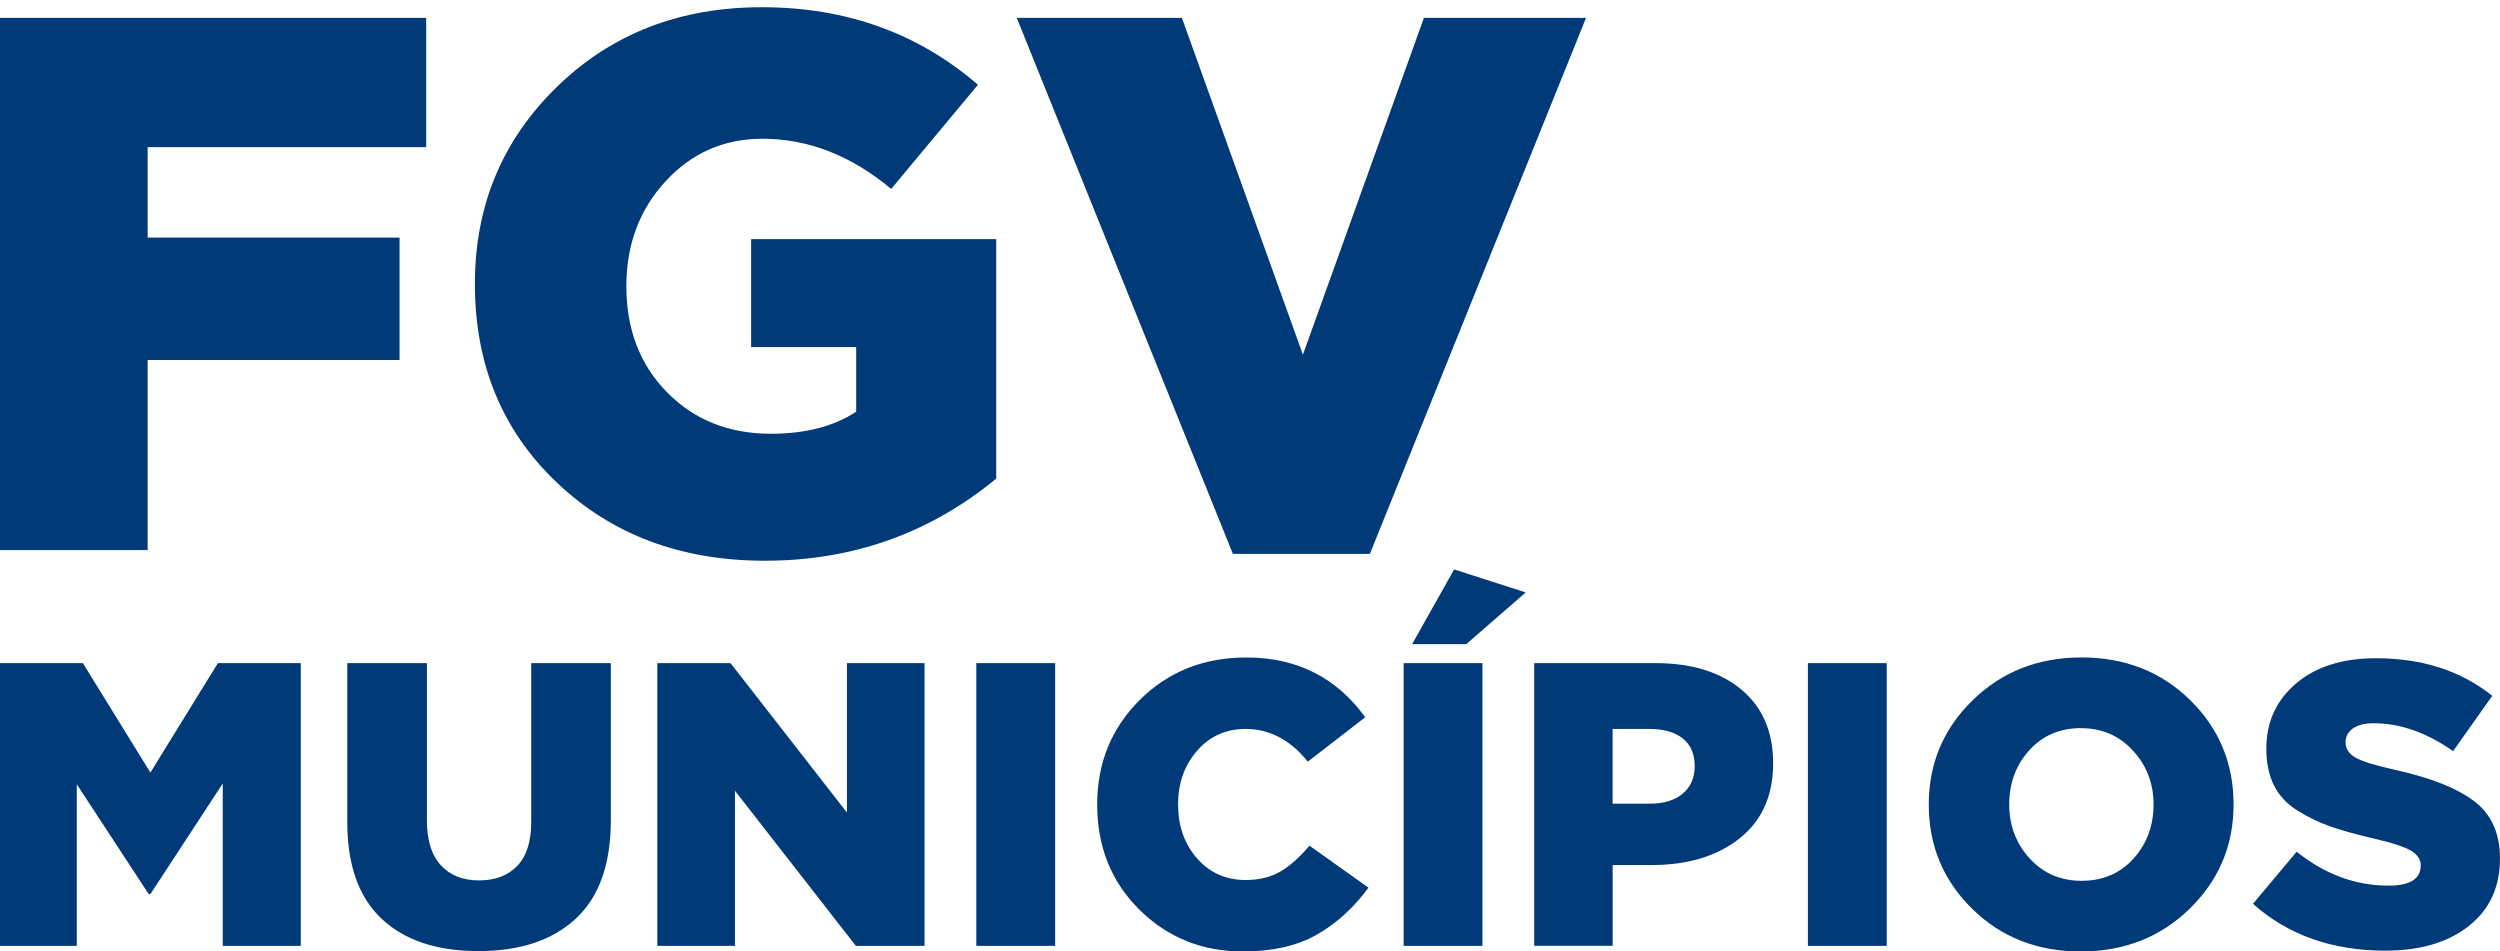
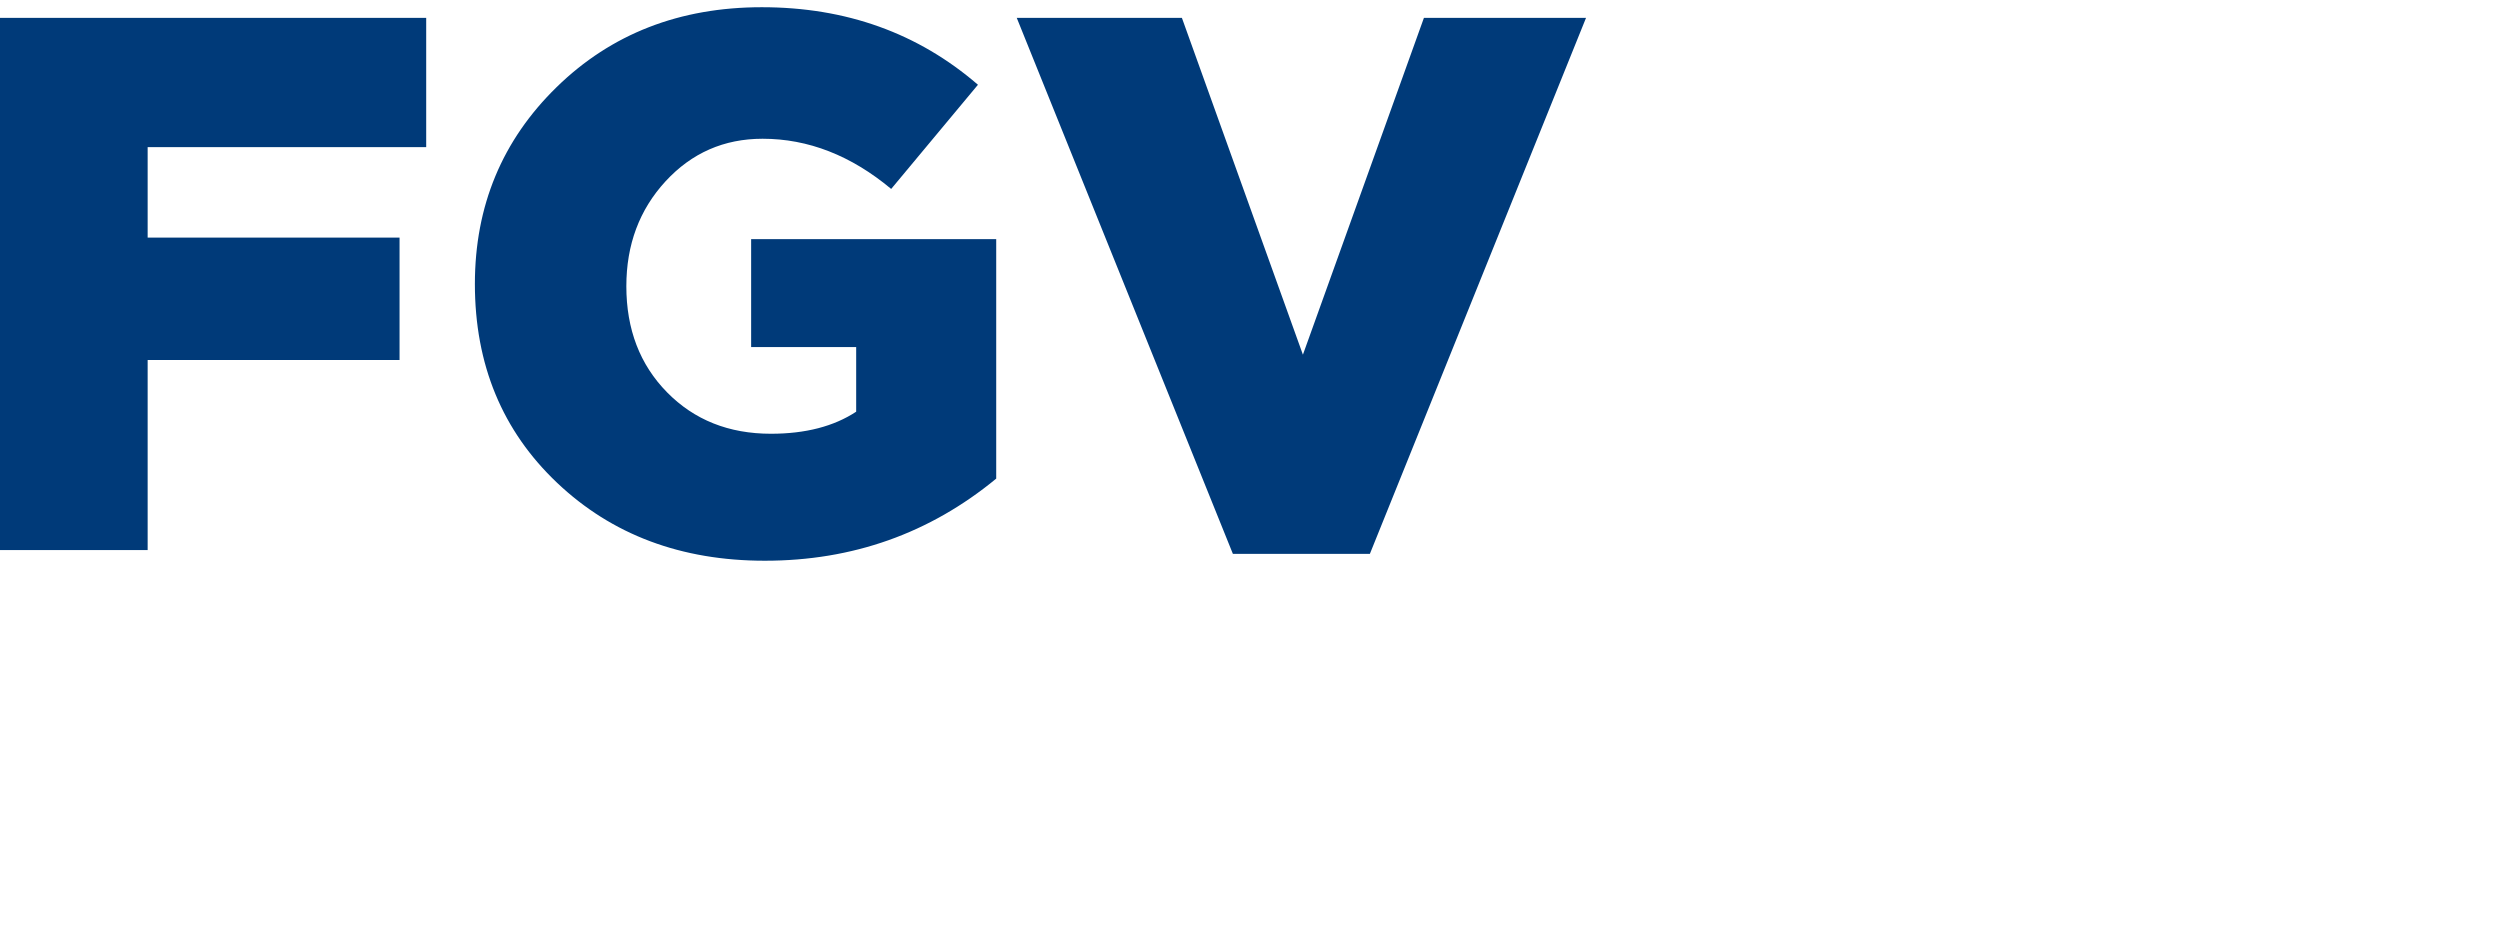
<svg xmlns="http://www.w3.org/2000/svg" width="134" height="51" viewBox="0 0 134 51" fill="none">
  <path d="M6.10352e-05 29.484V0.959H22.844V7.887H7.914V12.736H21.416V19.297H7.914V29.485H6.10352e-05V29.484ZM40.996 30.055C36.509 30.055 32.797 28.663 29.86 25.878C26.922 23.093 25.454 19.541 25.454 15.221C25.454 11.037 26.916 7.519 29.839 4.666C32.763 1.814 36.427 0.387 40.833 0.387C45.347 0.387 49.208 1.772 52.418 4.543L47.767 10.127C45.619 8.334 43.321 7.437 40.874 7.437C38.807 7.437 37.073 8.198 35.672 9.719C34.272 11.241 33.572 13.115 33.572 15.343C33.572 17.652 34.299 19.547 35.754 21.028C37.209 22.509 39.065 23.249 41.322 23.249C43.171 23.249 44.694 22.855 45.891 22.067V18.604H40.261V12.817H53.397V25.654C49.834 28.588 45.701 30.055 40.996 30.055ZM66.083 29.688L54.498 0.958H63.35L69.836 19.011L76.322 0.958H85.011L73.425 29.688H66.083Z" fill="#003A79" />
-   <path d="M3.24432e-05 50.697V35.543H4.442L8.061 41.41L11.679 35.543H16.121V50.697H11.939V41.995L8.06 47.926H7.973L4.116 42.038V50.697H-0.001H3.24432e-05ZM25.634 50.978C23.409 50.978 21.683 50.4 20.455 49.246C19.227 48.092 18.613 46.36 18.613 44.051V35.543H22.882V43.964C22.882 45.032 23.131 45.837 23.63 46.378C24.128 46.92 24.811 47.19 25.677 47.19C26.544 47.19 27.227 46.93 27.726 46.41C28.224 45.891 28.473 45.111 28.473 44.073V35.544H32.741V43.943C32.741 46.31 32.117 48.074 30.866 49.236C29.617 50.398 27.873 50.979 25.634 50.979V50.978ZM35.233 50.697V35.543H39.156L45.396 43.553V35.543H49.556V50.697H45.873L39.394 42.384V50.697H35.233ZM52.33 50.697V35.543H56.556V50.697H52.33ZM66.632 51C64.436 51 62.584 50.253 61.073 48.759C59.564 47.265 58.809 45.385 58.809 43.12C58.809 40.898 59.571 39.029 61.095 37.514C62.619 35.999 64.523 35.241 66.805 35.241C69.506 35.241 71.63 36.308 73.176 38.444L70.1 40.825C69.16 39.656 68.048 39.071 66.763 39.071C65.709 39.071 64.842 39.46 64.163 40.241C63.484 41.02 63.145 41.979 63.145 43.119C63.145 44.274 63.484 45.237 64.163 46.009C64.842 46.782 65.709 47.168 66.763 47.168C67.499 47.168 68.128 47.012 68.648 46.702C69.167 46.391 69.681 45.934 70.186 45.327L73.351 47.578C72.556 48.66 71.631 49.501 70.577 50.1C69.522 50.699 68.208 50.998 66.634 50.998L66.632 51ZM75.234 50.697V35.543H79.459V50.697H75.234ZM75.689 34.526L77.942 30.521L81.777 31.755L78.591 34.526H75.688H75.689ZM82.233 50.697V35.543H88.734C90.669 35.543 92.204 36.016 93.339 36.962C94.473 37.907 95.04 39.224 95.04 40.912C95.04 42.644 94.441 43.985 93.242 44.938C92.044 45.89 90.469 46.366 88.518 46.366H86.438V50.696H82.234L82.233 50.697ZM86.436 43.077H88.43C89.181 43.077 89.77 42.897 90.196 42.536C90.623 42.175 90.836 41.684 90.836 41.063C90.836 40.414 90.623 39.92 90.196 39.58C89.77 39.242 89.174 39.071 88.408 39.071H86.436V43.076L86.436 43.077ZM96.903 50.697V35.543H101.129V50.697H96.903ZM117.37 48.705C115.803 50.234 113.855 50.999 111.529 50.999C109.204 50.999 107.264 50.238 105.712 48.715C104.159 47.193 103.382 45.327 103.382 43.118C103.382 40.925 104.166 39.063 105.733 37.533C107.3 36.004 109.246 35.239 111.572 35.239C113.898 35.239 115.837 36 117.39 37.523C118.943 39.045 119.719 40.911 119.719 43.119C119.719 45.313 118.935 47.175 117.368 48.705H117.37ZM111.573 47.211C112.714 47.211 113.642 46.814 114.358 46.02C115.072 45.226 115.43 44.26 115.43 43.119C115.43 41.993 115.062 41.031 114.324 40.23C113.588 39.428 112.656 39.028 111.529 39.028C110.402 39.028 109.482 39.425 108.767 40.218C108.051 41.013 107.694 41.979 107.694 43.119C107.694 44.245 108.06 45.208 108.788 46.009C109.518 46.811 110.446 47.211 111.572 47.211H111.573ZM127.867 50.956C125.007 50.956 122.638 50.119 120.76 48.445L123.1 45.651C124.616 46.864 126.256 47.47 128.019 47.47C129.174 47.47 129.752 47.109 129.752 46.387C129.752 46.07 129.579 45.807 129.232 45.597C128.885 45.388 128.207 45.168 127.195 44.937C126.271 44.72 125.509 44.507 124.909 44.298C124.31 44.089 123.724 43.807 123.154 43.453C122.583 43.099 122.161 42.649 121.887 42.1C121.612 41.552 121.475 40.896 121.475 40.131C121.475 38.702 122.006 37.537 123.067 36.635C124.129 35.733 125.556 35.282 127.347 35.282C129.832 35.282 131.911 35.954 133.587 37.295L131.486 40.261C130.07 39.265 128.654 38.767 127.239 38.767C126.747 38.767 126.372 38.861 126.112 39.048C125.852 39.236 125.722 39.482 125.722 39.784C125.722 40.131 125.899 40.405 126.253 40.606C126.607 40.808 127.304 41.025 128.344 41.256C130.251 41.674 131.669 42.233 132.602 42.933C133.534 43.633 133.999 44.662 133.999 46.017C133.999 47.547 133.443 48.752 132.33 49.632C131.218 50.512 129.73 50.953 127.866 50.953L127.867 50.956Z" fill="#003A79" />
</svg>